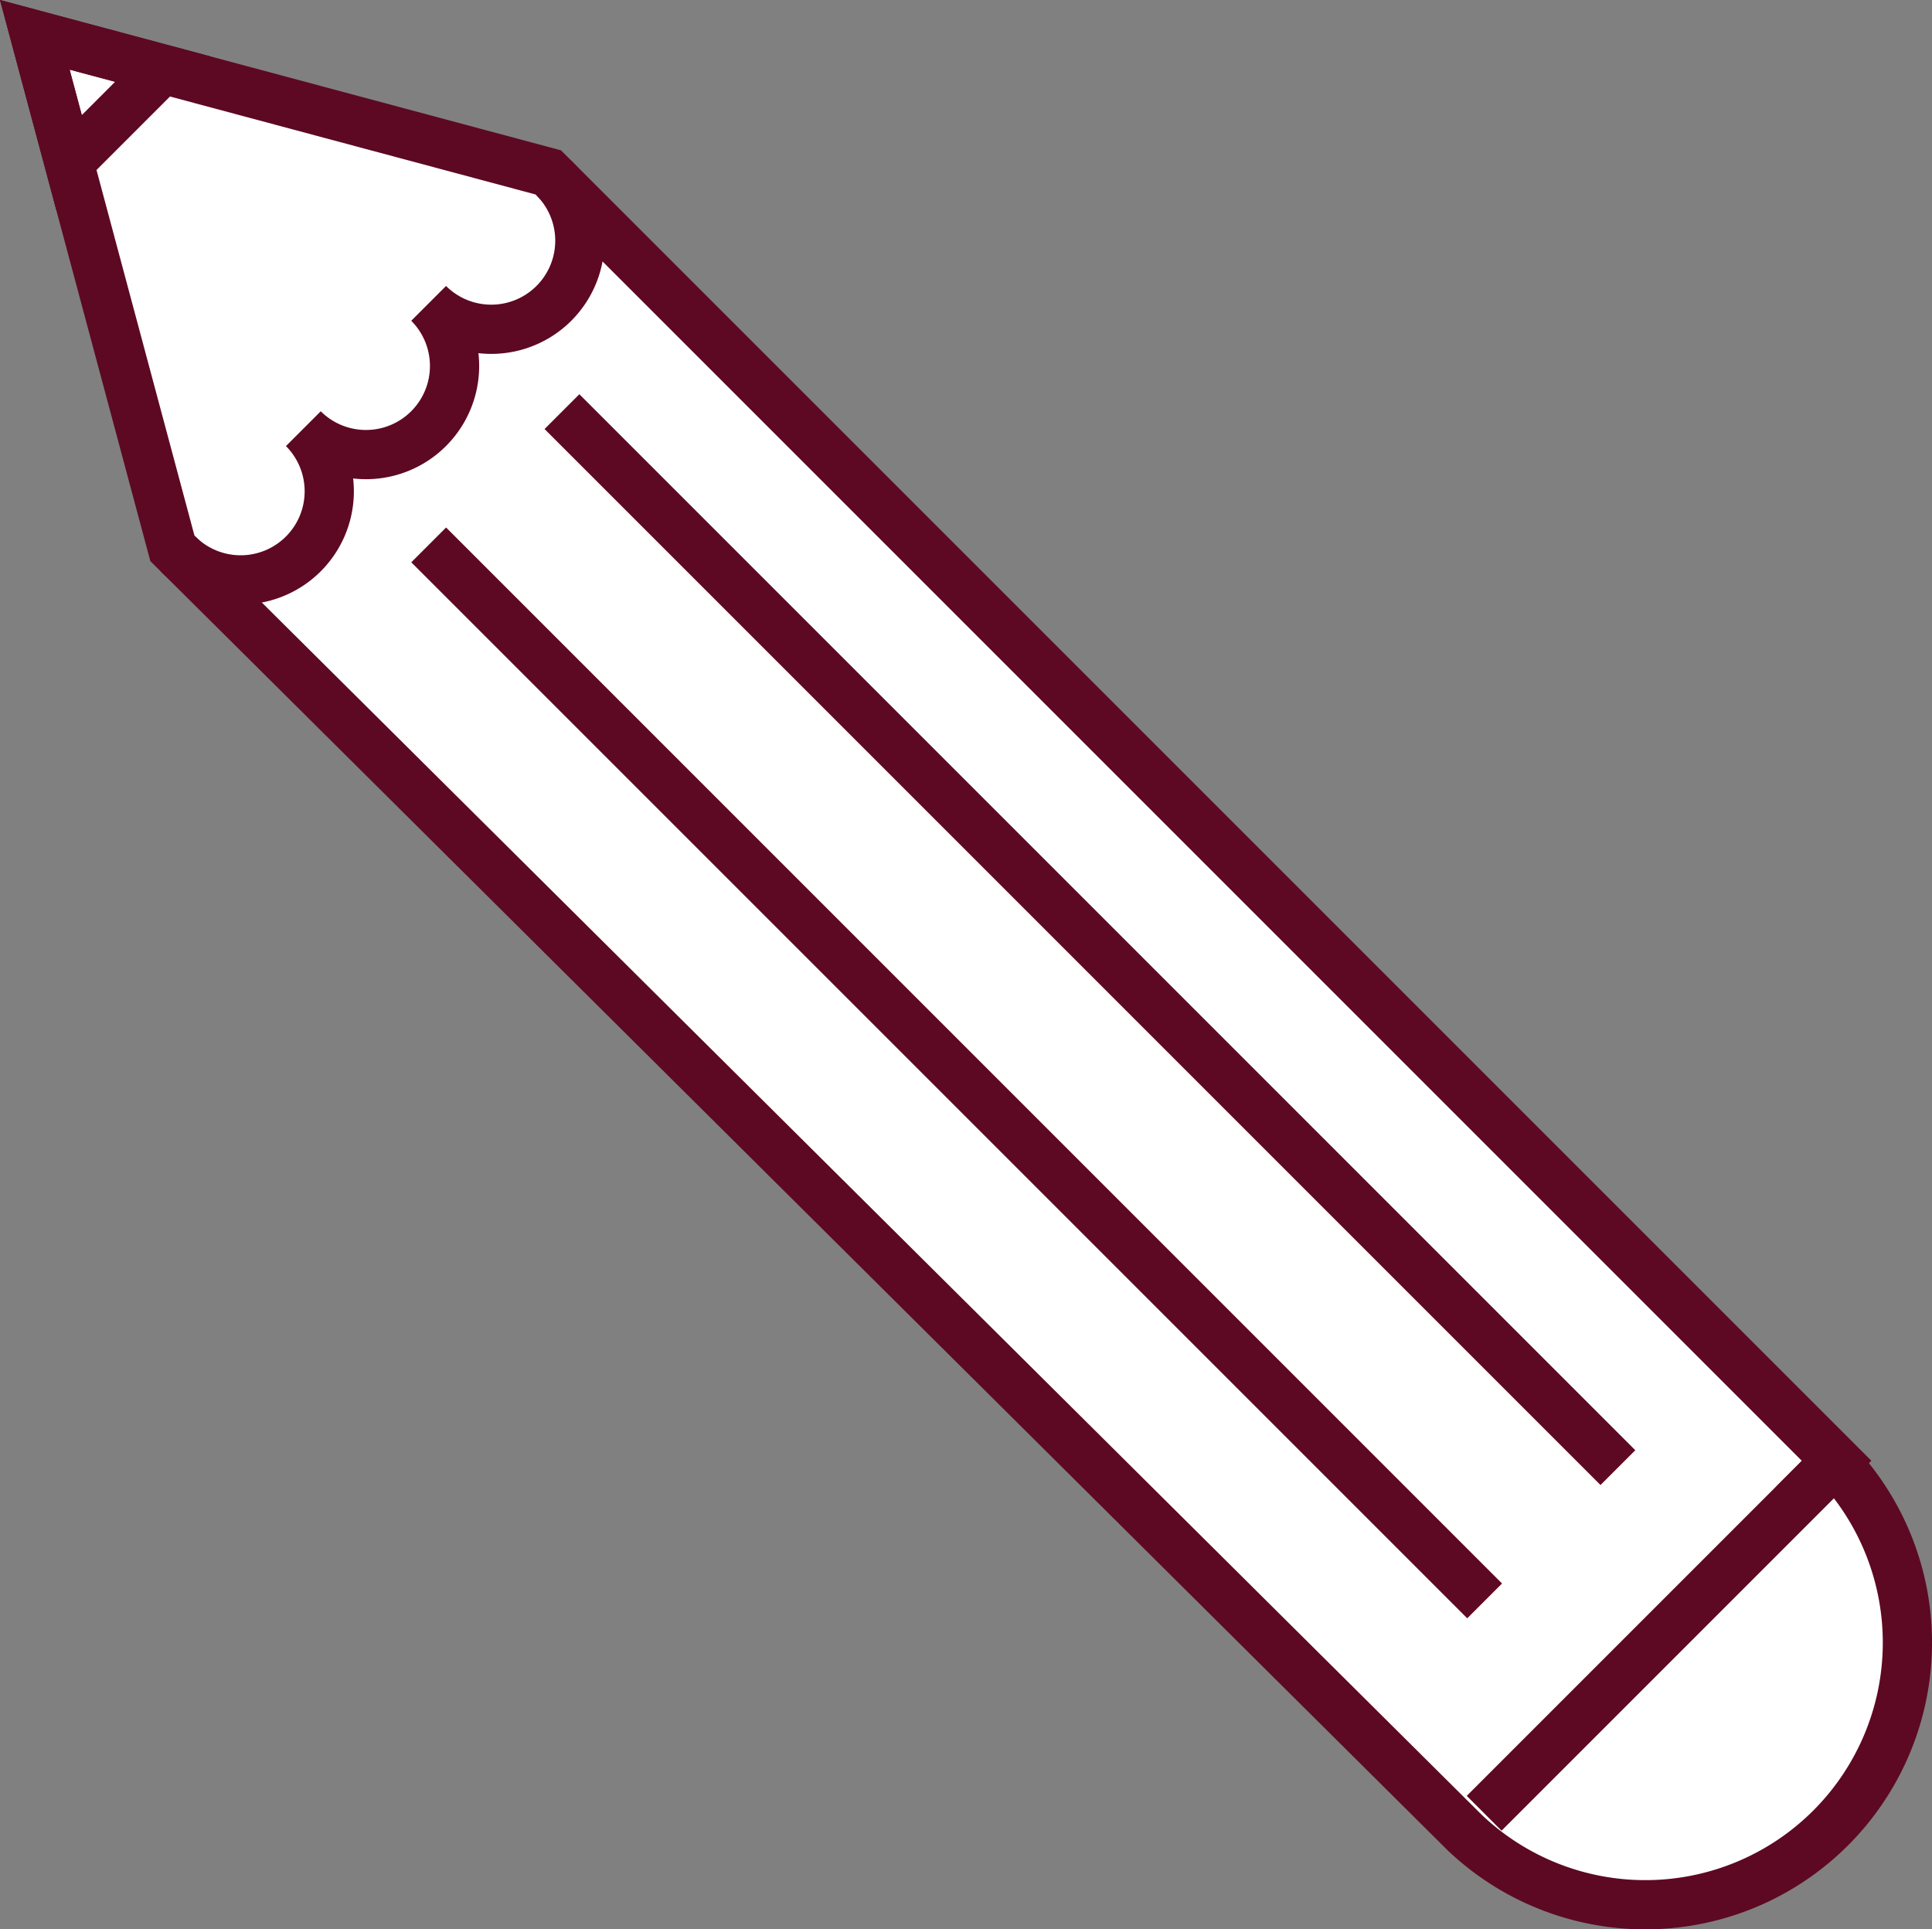
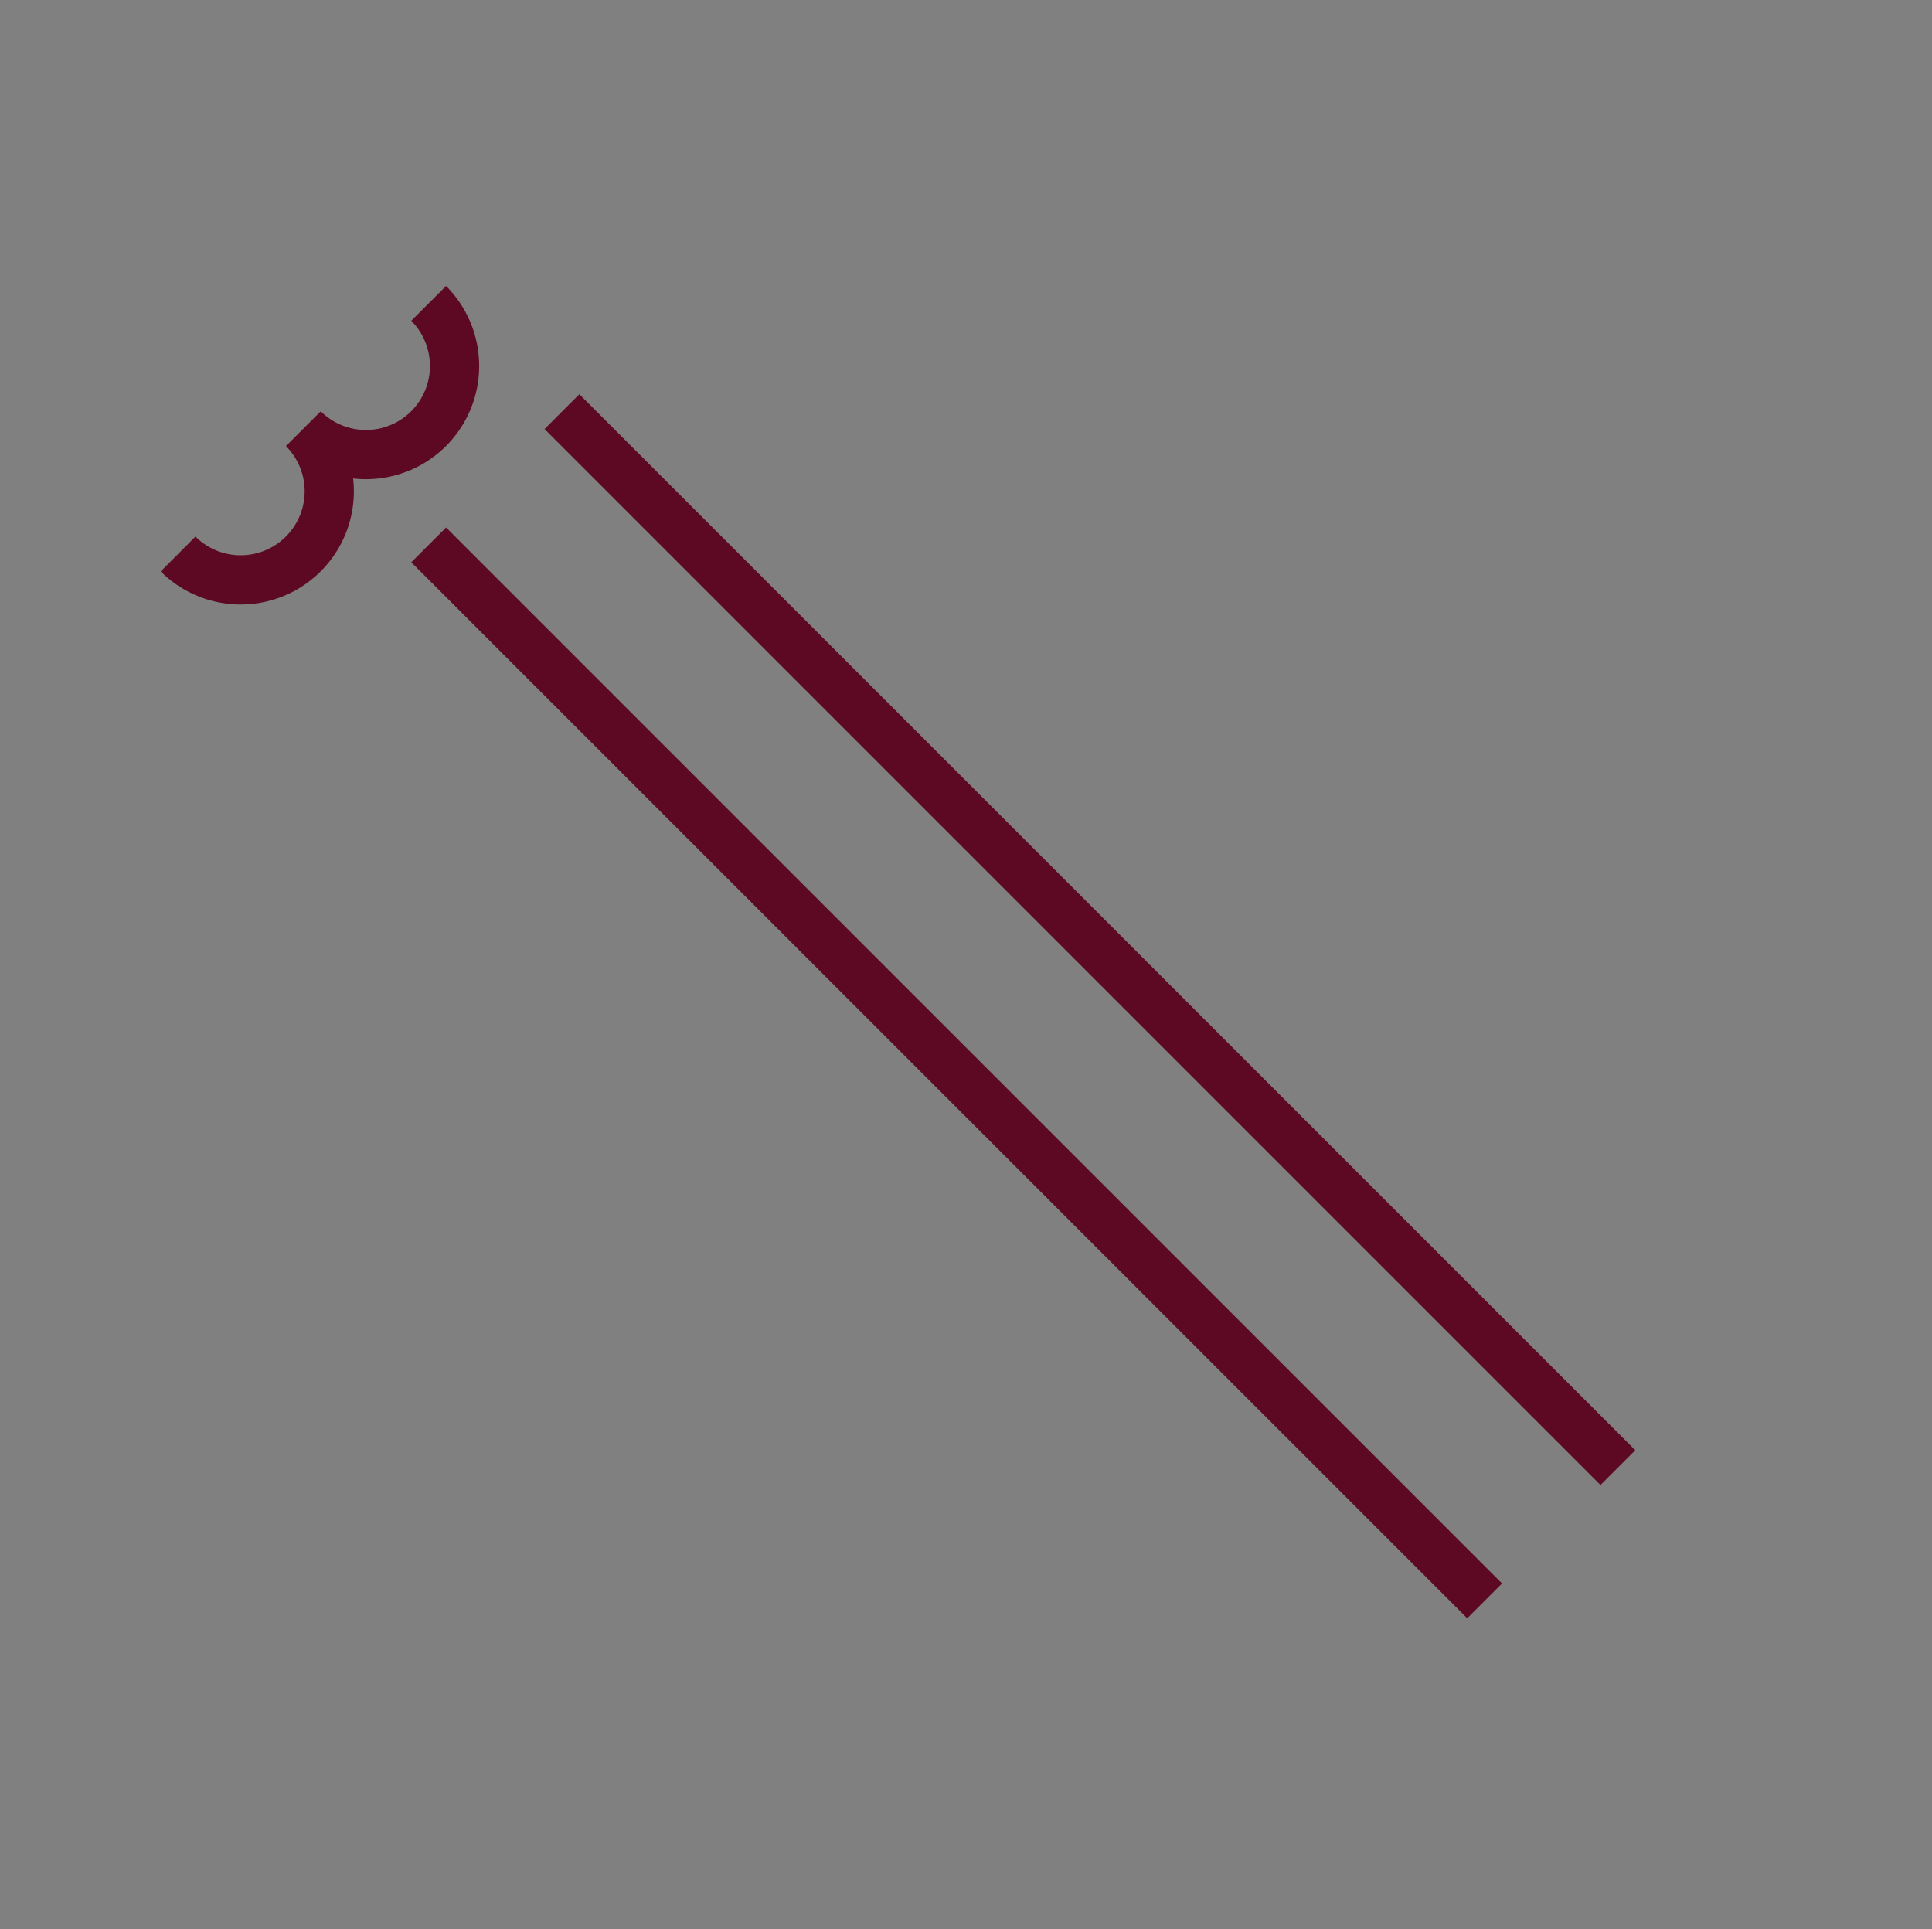
<svg xmlns="http://www.w3.org/2000/svg" width="235.503" height="235.17" viewBox="0 0 235.503 235.17">
  <rect x="0" y="0" width="235.503" height="235.17" fill="#808080" stroke="none" />
  <defs>
    <style>.a{fill:#fff;}.a,.b{stroke:#5d0923;stroke-miterlimit:10;stroke-width:6px;}.b{fill:none;}</style>
  </defs>
  <g transform="translate(-686.848 -263.41)">
-     <path class="a" d="M910.564,441.627l.16-.161L753.683,284.425l-62.592-16.772,16.771,62.593L865.4,486.793a31.948,31.948,0,0,0,45.167-45.166Z" />
-     <path class="b" d="M708.554,330.938a10.8,10.8,0,0,0,15.273-15.274A10.8,10.8,0,0,0,739.1,300.39a10.8,10.8,0,0,0,15.274-15.273" />
+     <path class="b" d="M708.554,330.938a10.8,10.8,0,0,0,15.273-15.274A10.8,10.8,0,0,0,739.1,300.39" />
    <line class="b" x2="128.715" y2="128.715" transform="translate(739.104 329.829)" />
    <line class="b" x2="128.715" y2="128.715" transform="translate(755.349 313.584)" />
-     <path class="b" d="M691.09,267.653l4.176,15.583,11.408-11.408Z" />
-     <line class="b" x1="42.803" y2="42.803" transform="translate(867.761 441.627)" />
  </g>
</svg>